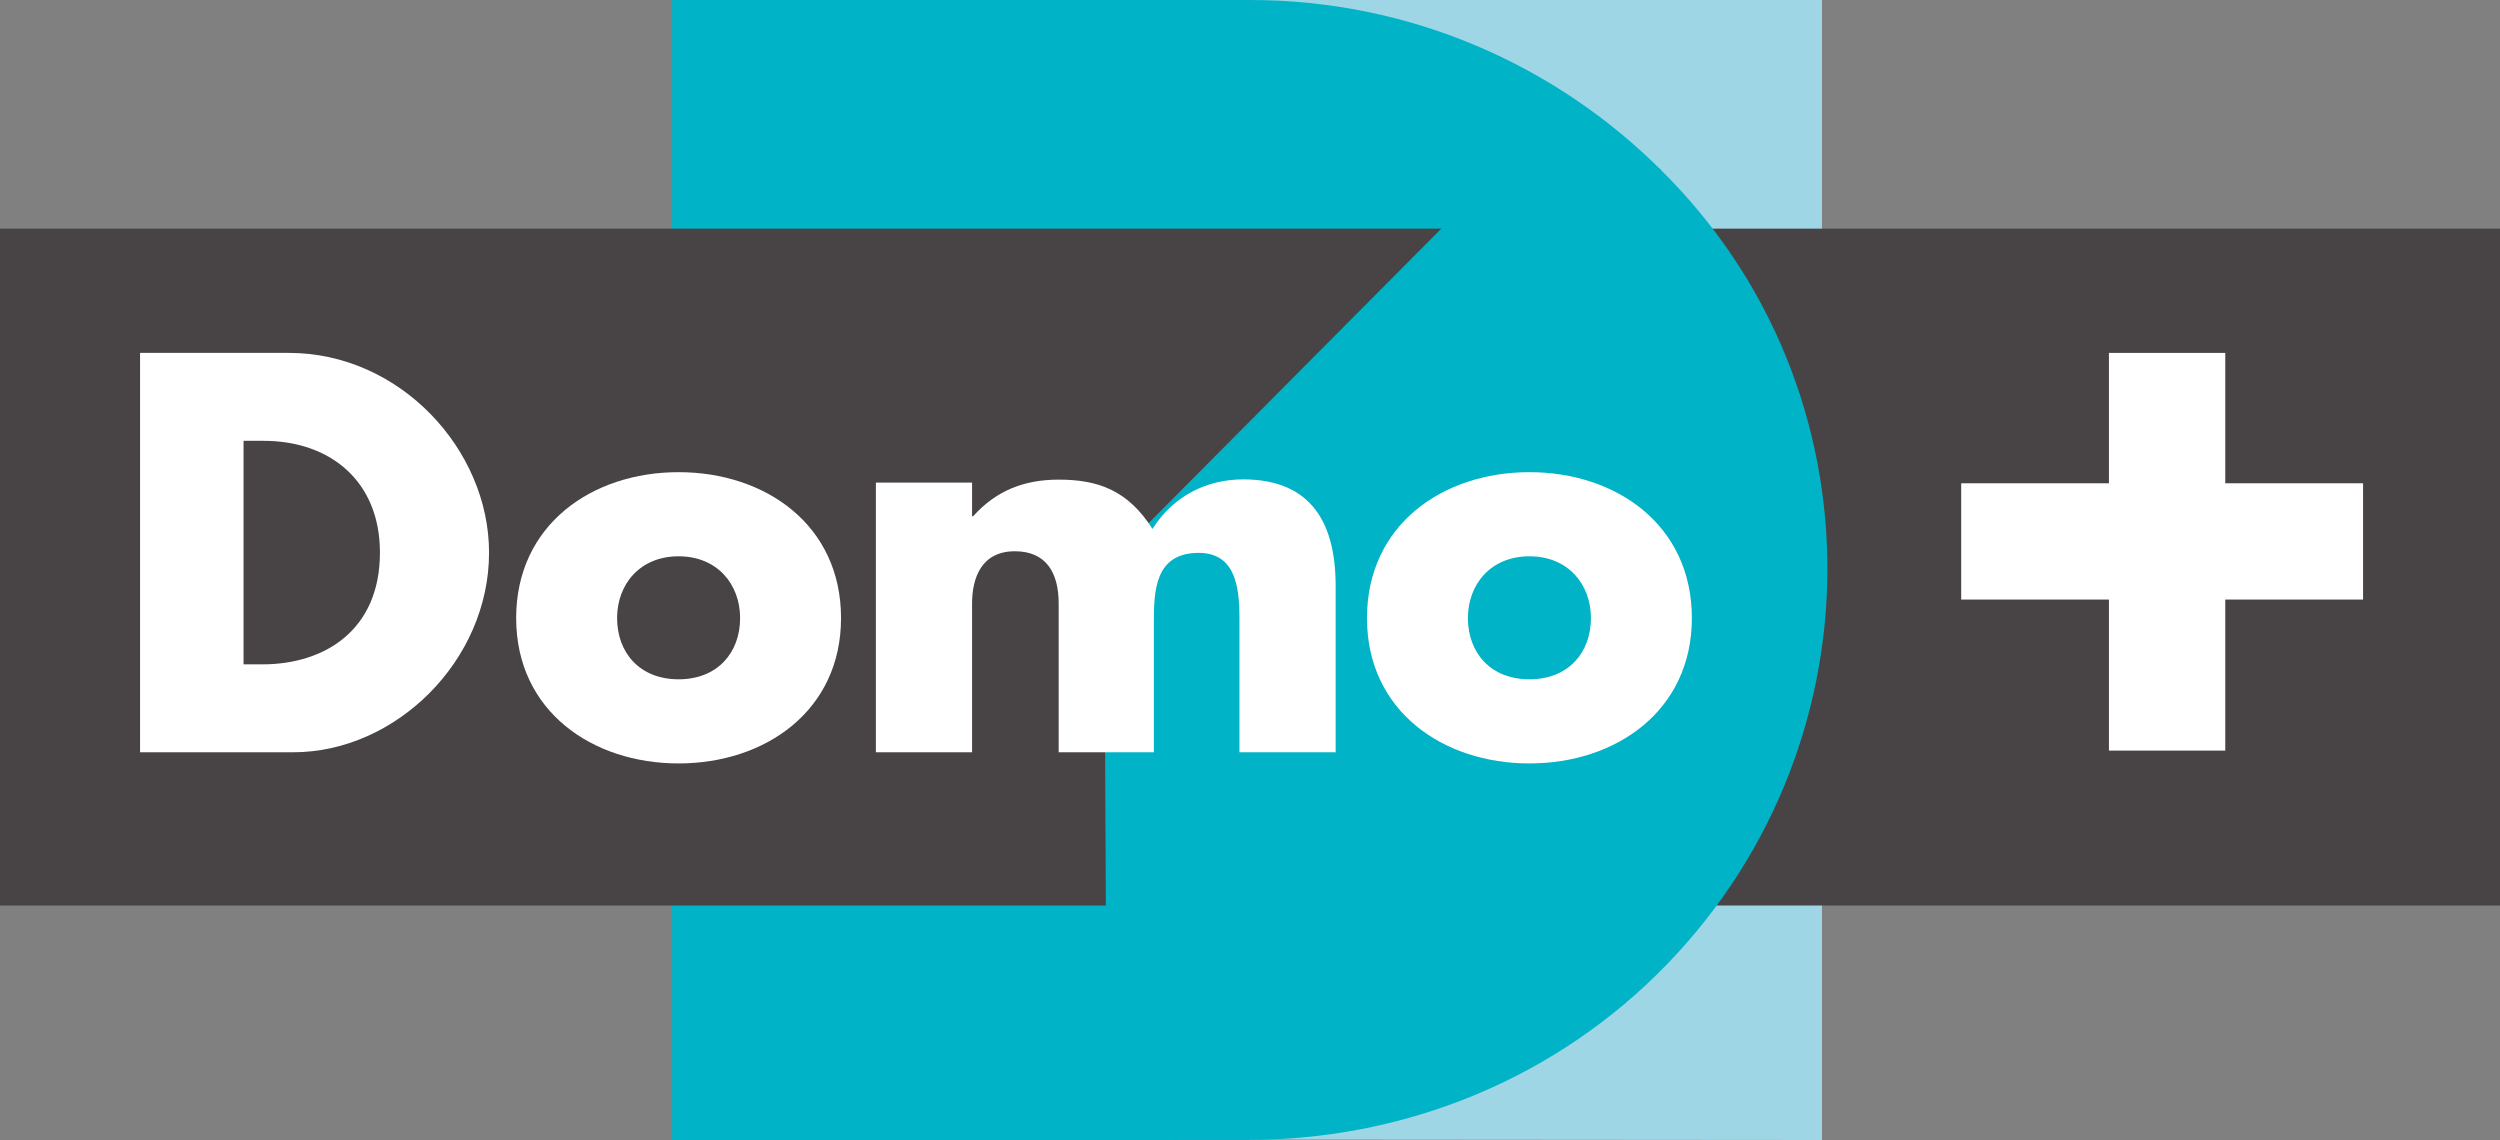
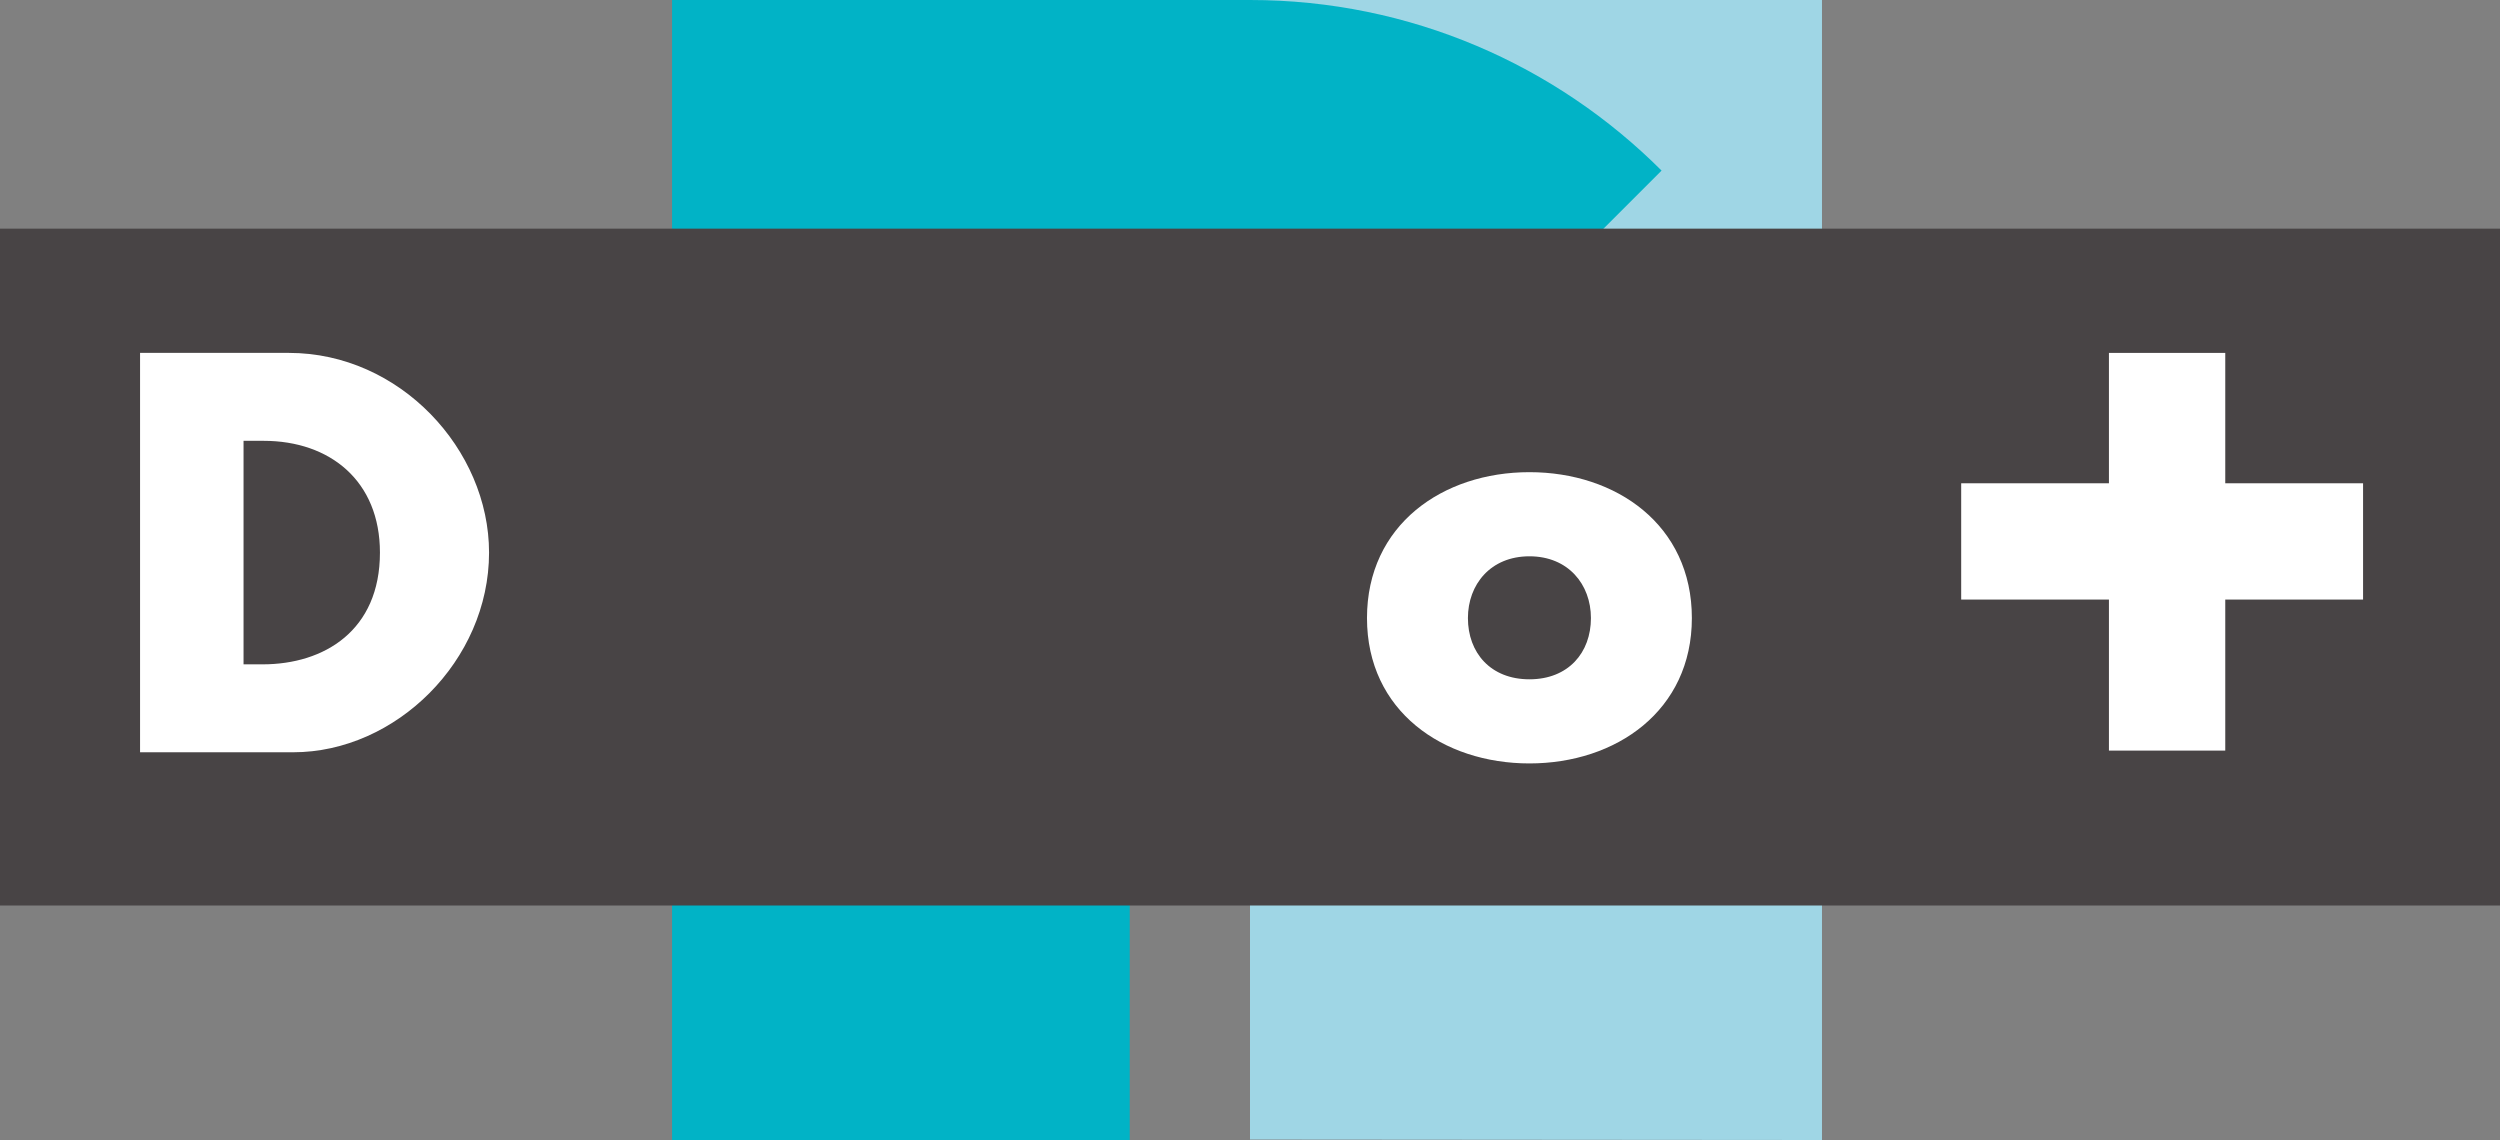
<svg xmlns="http://www.w3.org/2000/svg" xmlns:ns1="http://sodipodi.sourceforge.net/DTD/sodipodi-0.dtd" xmlns:ns2="http://www.inkscape.org/namespaces/inkscape" version="1.1" id="svg10" width="824.154" height="375.814" viewBox="0 0 824.154 375.814" ns1:docname="Domo+ (2014).svg" ns2:version="1.3.2 (091e20e, 2023-11-25, custom)" xml:space="preserve">
  <rect x="0" y="0" width="824.154" height="375.814" fill="#808080" stroke="none" />
  <defs id="defs14">
    <pattern y="0" x="0" height="6" width="6" patternUnits="userSpaceOnUse" id="EMFhbasepattern" />
  </defs>
  <ns1:namedview pagecolor="#ffffff" bordercolor="#666666" borderopacity="1" objecttolerance="10" gridtolerance="10" guidetolerance="10" ns2:pageopacity="0" ns2:pageshadow="2" ns2:window-width="1440" ns2:window-height="837" id="namedview12" showgrid="false" ns2:zoom="0.5388473" ns2:cx="416.63009" ns2:cy="112.27671" ns2:window-x="-8" ns2:window-y="-8" ns2:window-maximized="1" ns2:current-layer="svg10" fit-margin-top="0" fit-margin-left="0" fit-margin-right="0" fit-margin-bottom="0" ns2:measure-start="757.317,-288.2" ns2:measure-end="757.317,-542.487" ns2:lockguides="false" showguides="false" ns2:showpageshadow="2" ns2:pagecheckerboard="0" ns2:deskcolor="#d1d1d1">
    <ns2:grid type="xygrid" id="grid211" originx="1238.474" originy="130.007" spacingy="1" spacingx="1" units="px" visible="false" />
  </ns1:namedview>
  <g id="g1" style="opacity:1">
    <path id="path836" d="M 600.635,375.814 V 0 H 412.077 v 375.657 z" style="fill:#9fd6e5;fill-opacity:1;fill-rule:evenodd;stroke:none;stroke-width:1.387" ns2:connector-curvature="0" />
    <path id="path840" d="m 412.077,0 -8.202,0.328 -0.183,191.582 8.385,0.008 135.679,-135.679 C 513.036,21.52 465.037,0 412.077,0 Z" style="fill:#01b3c6;fill-opacity:1;fill-rule:evenodd;stroke:none" ns2:connector-curvature="0" ns1:nodetypes="cccccc" />
    <path id="path846" d="M 221.551,0 V 375.814 H 372.43 V 227.134 l 39.647,-39.11 v 0 V 0 Z" style="fill:#01b3c6;fill-opacity:1;fill-rule:evenodd;stroke:none;stroke-width:0.986" ns2:connector-curvature="0" />
    <path style="fill:#484445;fill-opacity:1;fill-rule:evenodd;stroke:none;stroke-width:1.014" d="M 0,75.374 V 186.9 298.51 H 412.076 603.916 824.154 V 186.9 75.374 H 603.916 412.076 Z" id="path844" />
-     <path style="fill:#01b3c6;fill-opacity:1;fill-rule:evenodd;stroke:none;stroke-width:0.983" d="M 547.208,55.707 514.271,36.017 364.013,187.175 l 0.928,188.64 46.502,-0.021 0.029,-0.007 c 48.703,0 97.549,-18.012 134.671,-54.477 74.323,-73.008 75.389,-192.594 1.066,-265.602 z" id="path852" ns1:nodetypes="ccccccsc" />
    <g transform="matrix(6.501,0,0,6.389,4013.749,-6029.437)" aria-label="+" style="font-style:normal;font-variant:normal;font-weight:bold;font-stretch:normal;font-size:40px;line-height:1.25;font-family:'Futura Std';-inkscape-font-specification:'Futura Std Bold';letter-spacing:0px;word-spacing:0px;fill:#ffffff;fill-opacity:1;stroke:none;stroke-width:0.153" id="flowRoot154">
      <path ns2:connector-curvature="0" d="m -510.462,968.658 h -7.492 v 6 h 7.492 v 7.793 h 5.899 v -7.793 h 6.988 v -6 h -6.988 v -6.727 h -5.899 z" id="path162" style="fill:#ffffff;stroke-width:0.153" ns1:nodetypes="ccccccccccccc" />
    </g>
    <g id="g1499" transform="matrix(1,0,0,0.977,420.681,-667.043)" style="opacity:1;fill:#ffffff">
      <path d="m -374.509,936.58 h 50.475 c 33.826,0 64.575,-30.915 64.575,-67.379 0,-34.802 -29.416,-67.379 -65.967,-67.379 h -49.083 z m 34.115,-105.09 h 6.615 c 21.931,0 38.35,13.583 38.35,37.711 0,26.273 -18.333,37.711 -38.698,37.711 h -6.267 z" id="path1473" ns2:connector-curvature="0" style="font-style:normal;font-variant:normal;font-weight:bold;font-stretch:normal;font-size:medium;line-height:1.25;font-family:'Futura Std';-inkscape-font-specification:'Futura Std Bold';letter-spacing:0px;word-spacing:0px;fill:#ffffff;fill-opacity:1;stroke:none;stroke-width:0.219" ns1:nodetypes="cssscccssscc" />
-       <path d="m -196.972,842.067 c -28.595,0 -53.55,17.787 -53.55,49.23 0,31.442 25.128,49.05 53.55,49.05 28.595,0 53.55,-17.787 53.55,-49.05 0,-31.442 -24.955,-49.23 -53.55,-49.23 z m 0,28.388 c 12.824,0 20.276,9.523 20.276,20.842 0,11.679 -7.452,20.662 -20.276,20.662 -12.824,0 -20.276,-8.984 -20.276,-20.662 0,-11.319 7.452,-20.842 20.276,-20.842 z" id="path1475" ns2:connector-curvature="0" style="font-style:normal;font-variant:normal;font-weight:bold;font-stretch:normal;font-size:medium;line-height:1.25;font-family:'Futura Std';-inkscape-font-specification:'Futura Std Bold';letter-spacing:0px;word-spacing:0px;fill:#ffffff;fill-opacity:1;stroke:none;stroke-width:0.223" />
-       <path d="m -100.226,845.584 h -31.707 v 90.996 h 31.707 v -50.177 c 0,-8.724 3.117,-17.648 14.111,-17.648 10.175,0 14.44,7.034 14.44,17.648 v 50.177 h 31.379 v -43.458 c 0,-10.82 0.195,-23.825 14.829,-23.825 13.415,0 13.394,14.424 13.394,23.825 v 43.458 h 31.707 l 0,-56.156 c 0,-20.931 -7.84,-35.924 -30.488,-35.924 -12.195,0 -23.068,5.695 -29.903,16.711 -8.086,-13.07 -18.006,-16.627 -30.898,-16.627 -11.498,0 -20.65,3.753 -28.223,12.352 h -0.348 z" id="path1477" ns2:connector-curvature="0" style="font-style:normal;font-variant:normal;font-weight:bold;font-stretch:normal;font-size:medium;line-height:1.25;font-family:'Futura Std';-inkscape-font-specification:'Futura Std Bold';letter-spacing:0px;word-spacing:0px;fill:#ffffff;fill-opacity:1;stroke:none;stroke-width:0.222" ns1:nodetypes="ccccsssccsssccsscsccc" />
      <path style="font-style:normal;font-variant:normal;font-weight:bold;font-stretch:normal;font-size:medium;line-height:1.25;font-family:'Futura Std';-inkscape-font-specification:'Futura Std Bold';letter-spacing:0px;word-spacing:0px;fill:#ffffff;fill-opacity:1;stroke:none;stroke-width:0.223" ns2:connector-curvature="0" id="path1493" d="m 83.513,842.067 c -28.595,0 -53.55,17.787 -53.55,49.23 0,31.442 25.128,49.05 53.55,49.05 28.595,0 53.55,-17.787 53.55,-49.05 0,-31.442 -24.955,-49.23 -53.55,-49.23 z m 0,28.388 c 12.824,0 20.276,9.523 20.276,20.842 0,11.679 -7.452,20.662 -20.276,20.662 -12.824,0 -20.276,-8.984 -20.276,-20.662 0,-11.319 7.452,-20.842 20.276,-20.842 z" />
    </g>
  </g>
</svg>